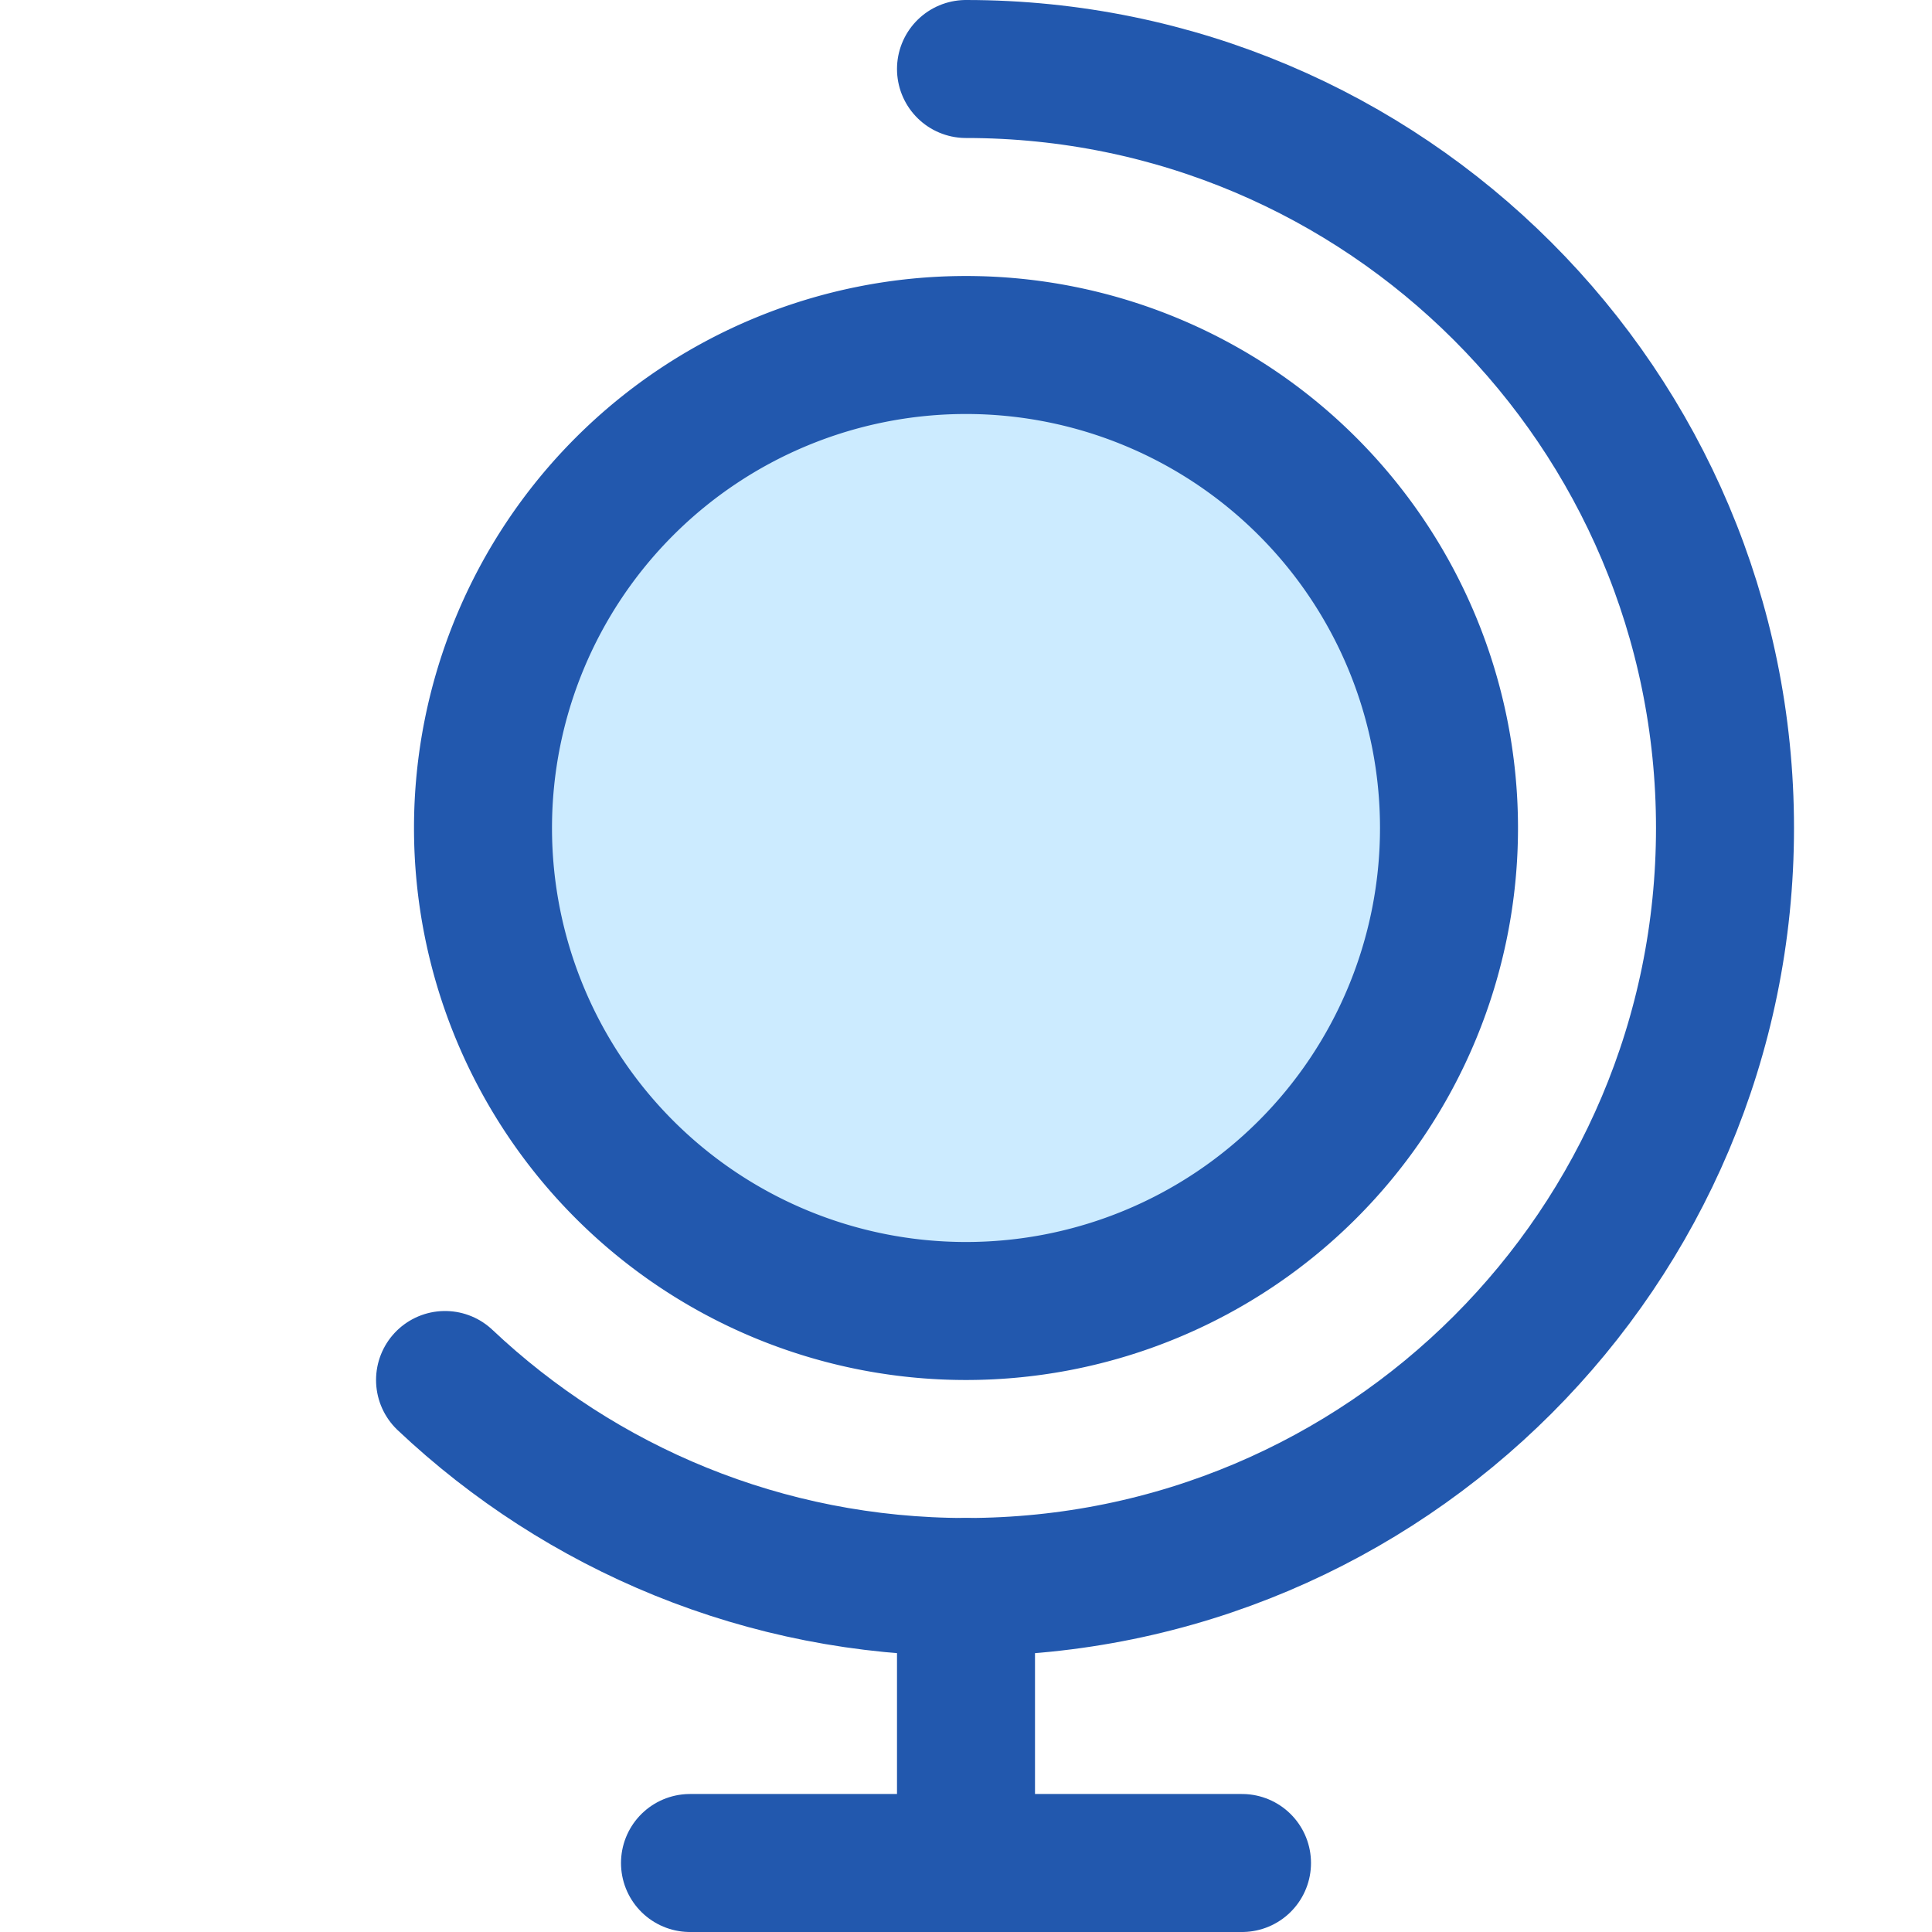
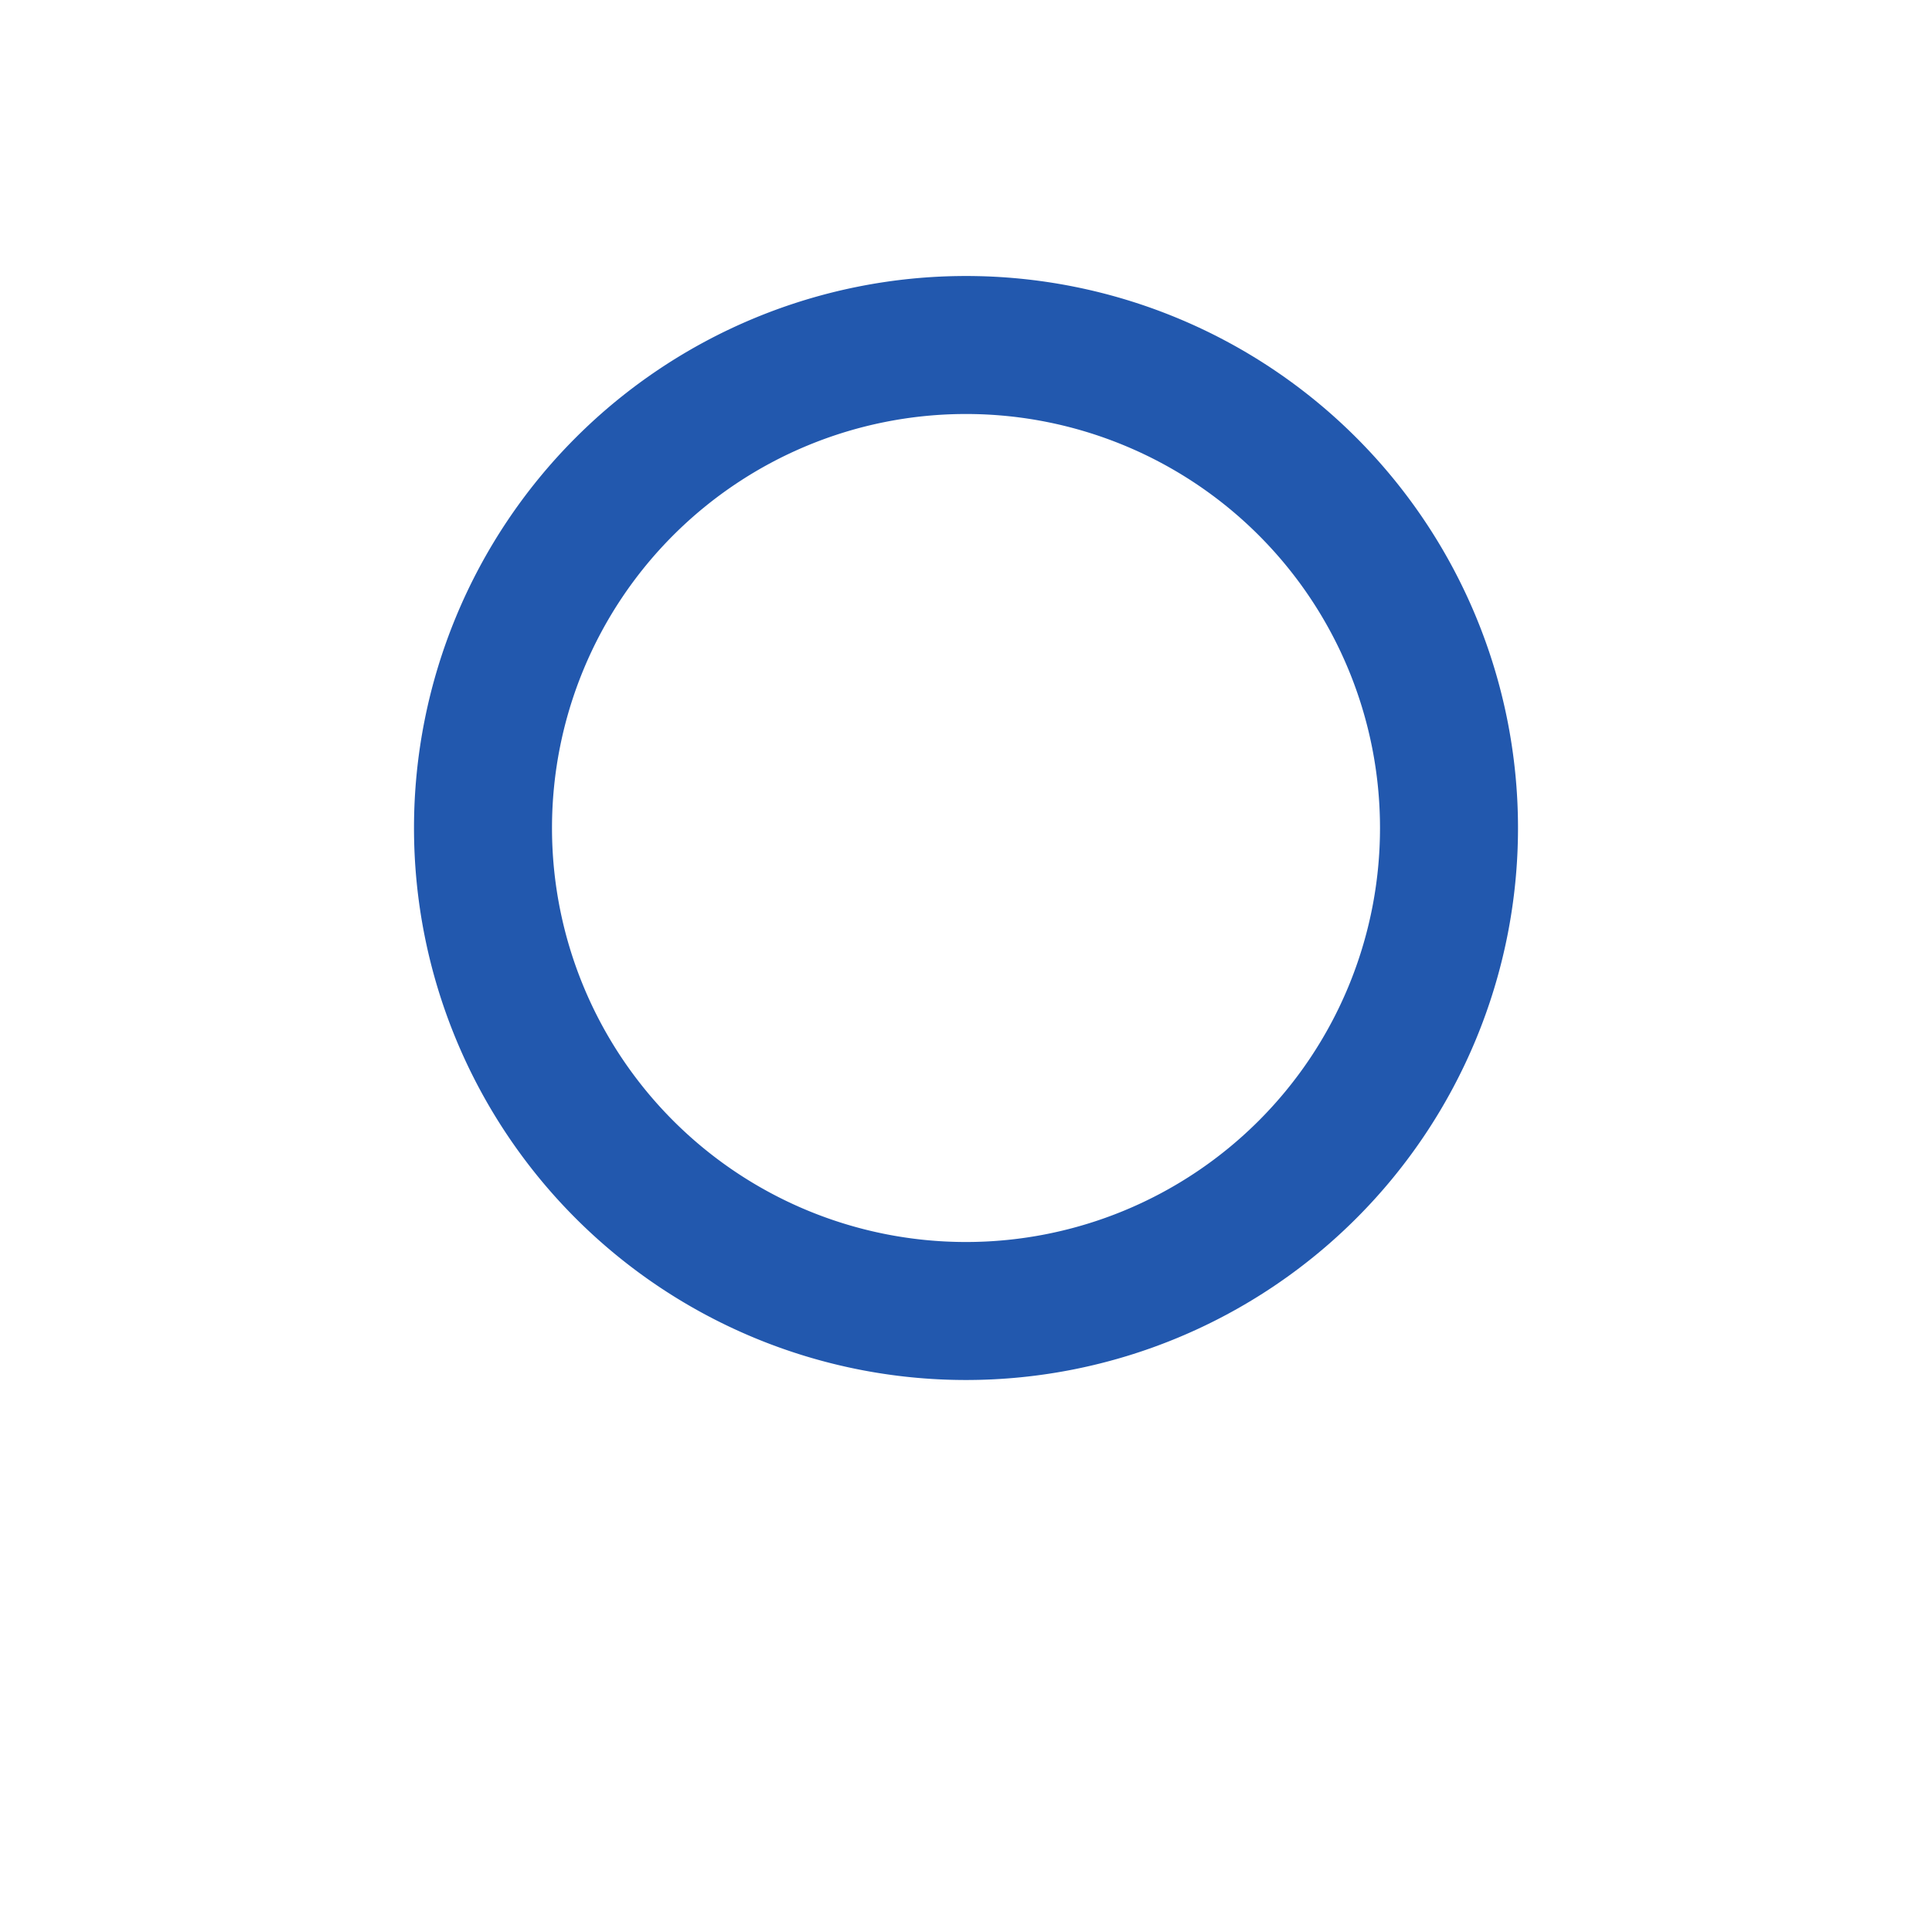
<svg xmlns="http://www.w3.org/2000/svg" fill="none" viewBox="0 0 14 14" id="Globe--Streamline-Core">
  <desc>
    Globe Streamline Icon: https://streamlinehq.com
  </desc>
  <g id="globe--model-planet-earth-globe-world">
-     <path id="Ellipse 1686" stroke="#2258ae" stroke-linecap="round" stroke-linejoin="round" d="M7 0.5C10.037 0.5 12.5 2.962 12.5 6s-2.462 5.5 -5.5 5.5c-1.462 0 -2.79 -0.57 -3.775 -1.5" stroke-width="1" />
-     <path id="Ellipse 1687" fill="#ccebff" d="M3.5 6a3.5 3.5 0 1 0 7 0 3.5 3.5 0 1 0 -7 0" stroke-width="1" />
    <path id="Ellipse 1688" stroke="#2258ae" stroke-linecap="round" stroke-linejoin="round" d="M3.5 6a3.5 3.5 0 1 0 7 0 3.5 3.5 0 1 0 -7 0" stroke-width="1" />
-     <path id="Vector 3836" stroke="#2258ae" stroke-linecap="round" stroke-linejoin="round" d="M7 13.5v-2" stroke-width="1" />
-     <path id="Vector 3835" stroke="#2258ae" stroke-linecap="round" stroke-linejoin="round" d="M5 13.5h4" stroke-width="1" />
  </g>
</svg>